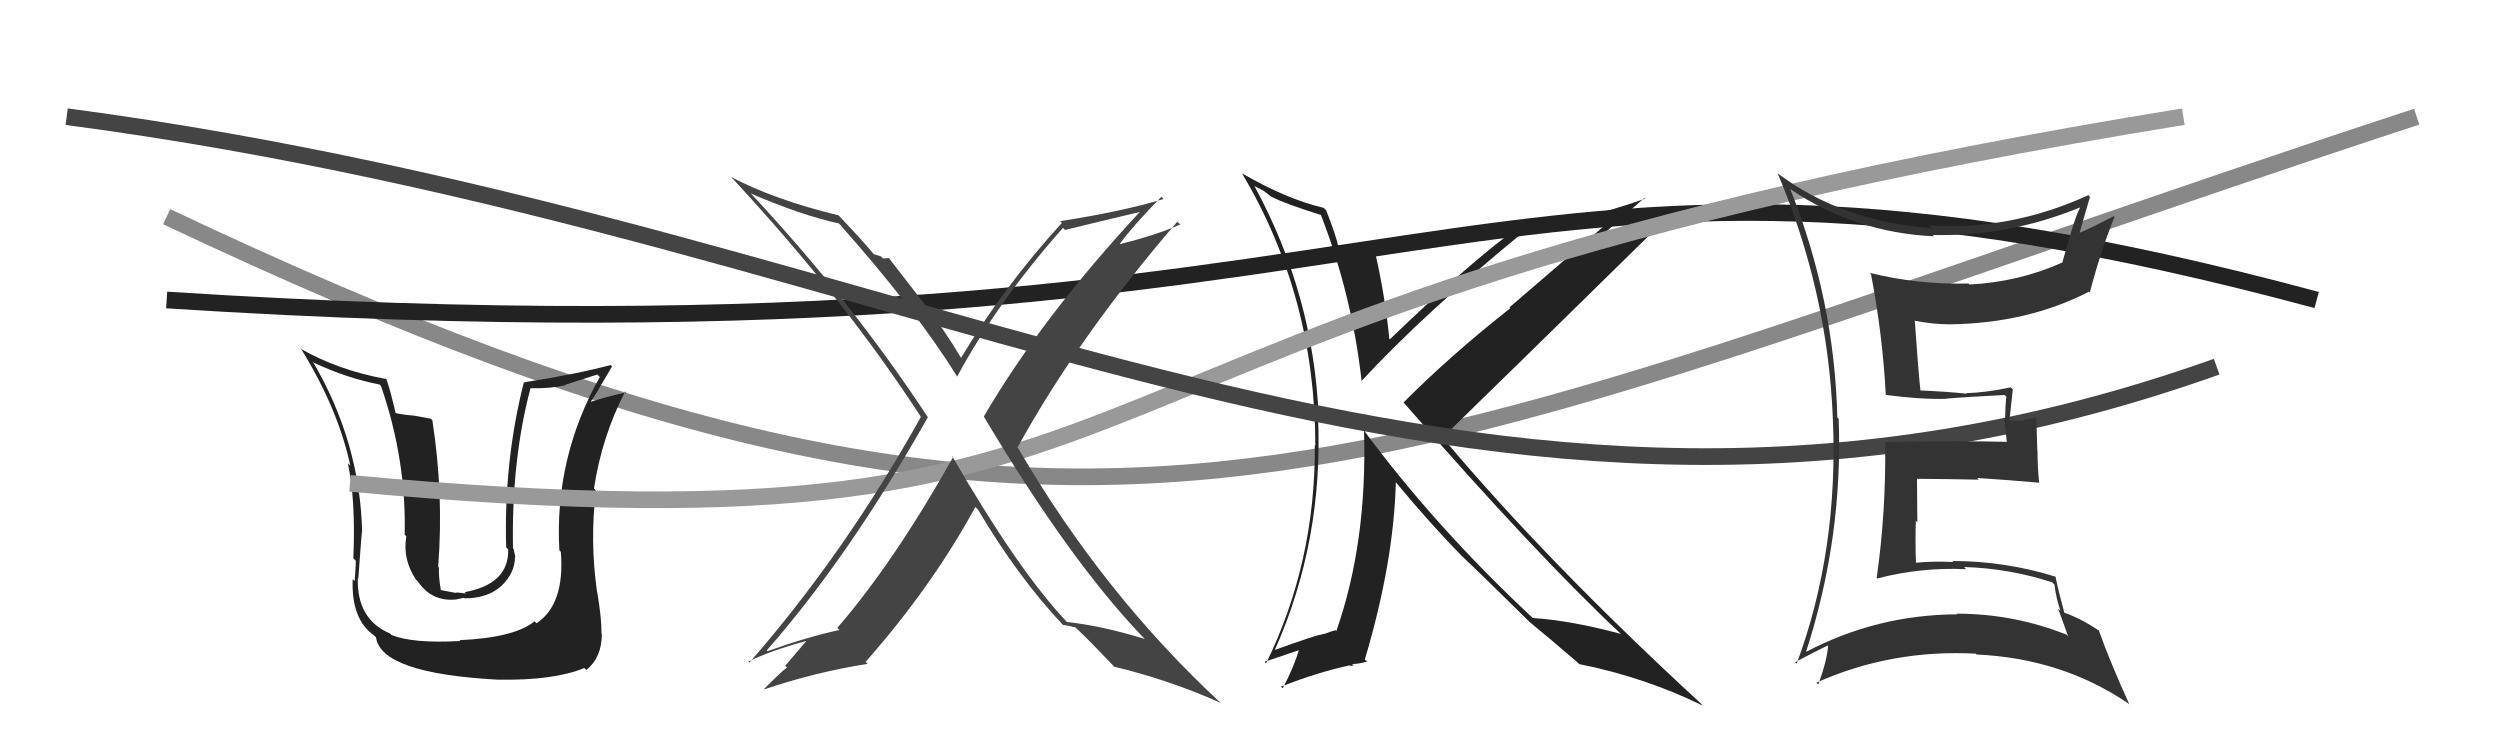
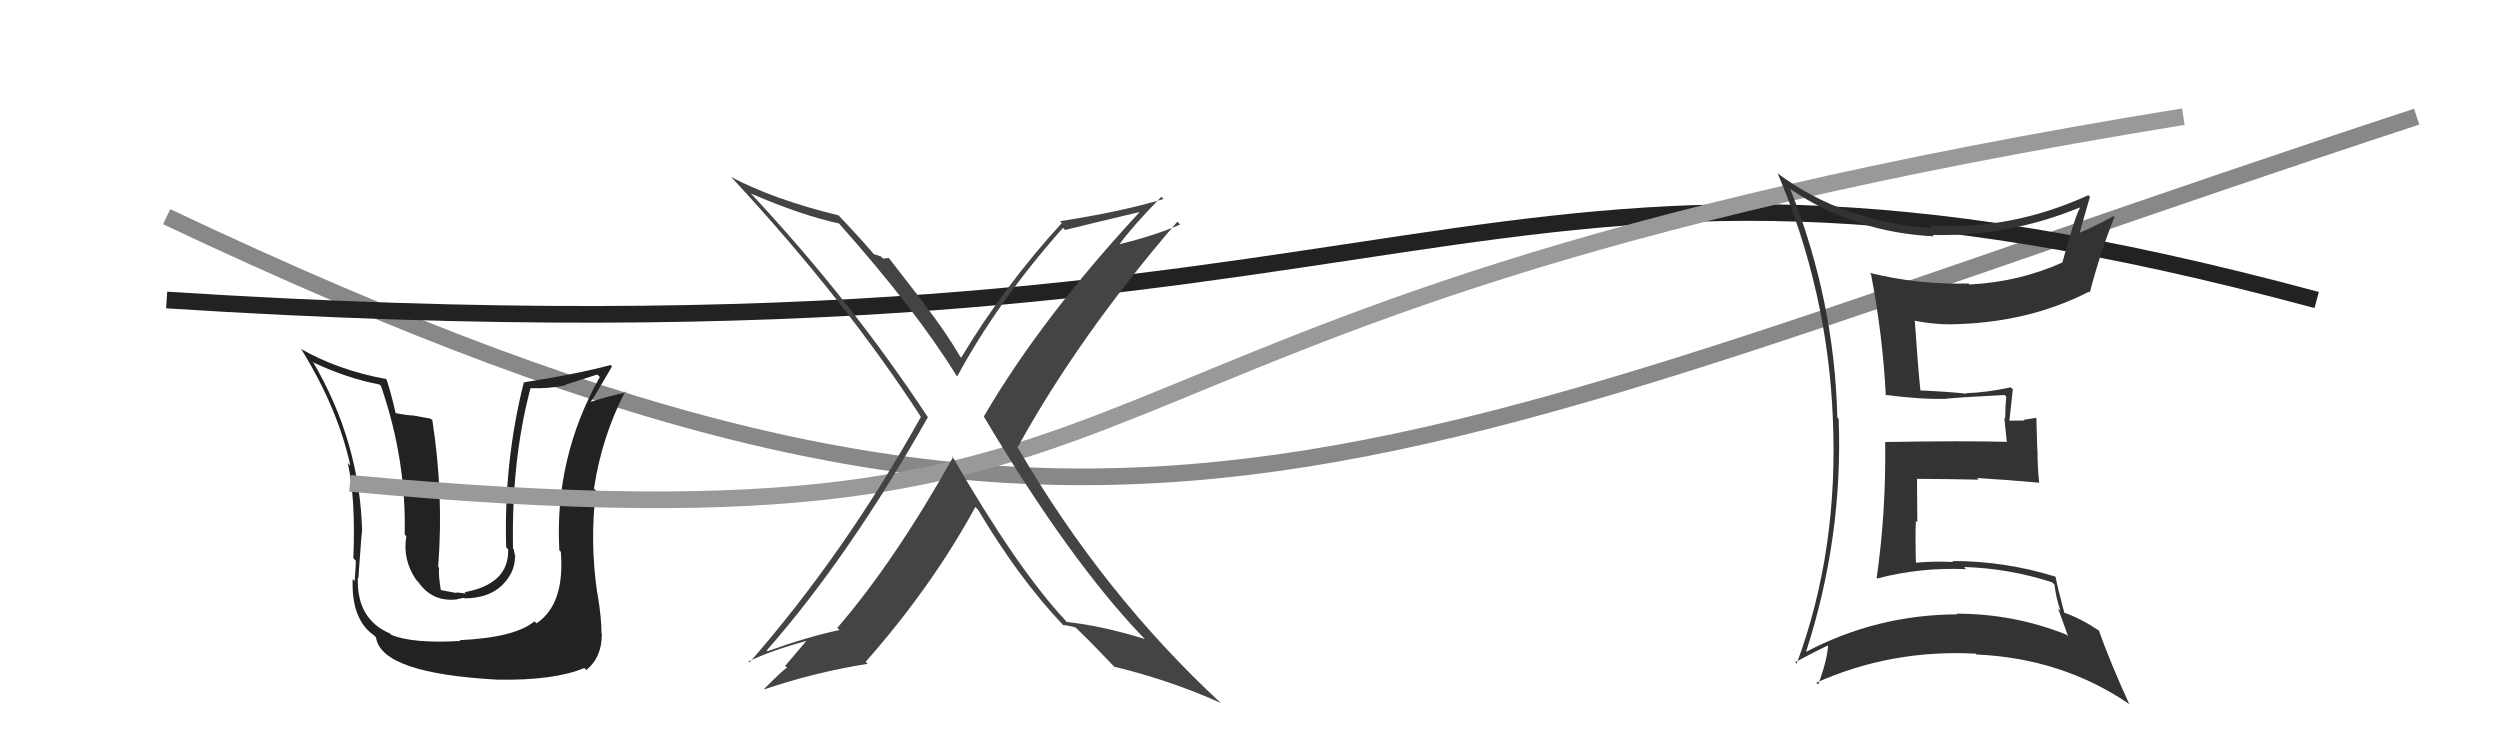
<svg xmlns="http://www.w3.org/2000/svg" width="150" height="44" viewBox="0,0,150,44">
  <path d="M10 13 C67 40,81 28,145 7" stroke="#888" fill="none" />
-   <path fill="#222" d="M79.28 12.90L79.23 12.85L79.24 12.86Q81.13 17.72 81.70 22.90L81.81 23.00L81.68 22.87Q85.45 18.80 91.35 13.97L91.26 13.88L91.34 13.95Q94.54 13.66 97.17 12.86L97.12 12.81L90.57 18.44L90.62 18.49Q87.06 21.29 84.21 24.15L84.37 24.31L84.27 24.21Q92.24 33.35 97.30 38.08L97.25 38.03L97.27 38.04Q94.28 37.23 91.96 37.08L91.95 37.07L91.90 37.02Q86.08 31.58 81.78 25.75L81.75 25.72L81.84 25.81Q82.05 32.53 80.18 37.86L80.05 37.73L80.13 37.81Q79.92 37.86 79.42 38.05L79.39 38.02L79.27 38.09L79.26 38.08Q79.03 38.08 76.48 39.00L76.56 39.07L76.49 39.00Q79.42 32.42 79.08 24.96L79.13 25.01L79.12 25.00Q78.81 17.68 75.27 11.17L75.24 11.15L75.82 11.45L76.29 11.81L76.35 11.84L76.35 11.83Q77.08 12.22 79.29 12.91ZM79.60 12.65L79.56 12.61L79.42 12.47Q77.19 11.95 74.56 10.42L74.59 10.46L74.51 10.38Q78.92 17.79 78.92 26.74L78.81 26.62L78.89 26.71Q78.93 33.75 75.96 39.81L75.87 39.71L78.02 38.98L77.96 38.91Q77.65 40.01 76.96 41.30L76.96 41.30L76.86 41.20Q79.04 40.34 80.98 39.92L81.01 39.95L81.22 39.93L81.13 39.84Q81.45 39.85 82.02 39.70L81.94 39.62L81.89 39.57Q83.63 33.73 83.75 28.94L83.70 28.89L83.76 28.95Q85.89 31.51 87.72 33.37L87.60 33.24L87.69 33.34Q88.85 34.43 91.86 37.40L91.82 37.35L91.88 37.42L91.80 37.34Q92.88 38.22 94.74 39.82L94.67 39.75L94.77 39.85Q98.72 40.64 102.19 42.35L102.17 42.34L102.02 42.18Q92.88 33.77 86.64 26.35L86.54 26.25L86.55 26.26Q90.95 21.98 99.71 13.38L99.82 13.49L99.71 13.38Q97.13 14.50 95.11 14.88L95.11 14.87L95.22 14.98Q96.34 13.89 98.66 11.88L98.77 11.99L98.71 11.92Q94.64 13.37 91.29 13.57L91.25 13.52L91.25 13.52Q88.26 15.67 83.39 20.36L83.50 20.47L83.36 20.33Q83.12 17.88 82.55 15.33L82.57 15.35L82.50 15.29Q81.22 15.03 80.23 14.69L80.24 14.69L80.29 14.75Q80.14 14.07 79.57 12.62Z" />
  <path d="M10 18 C88 23,87 4,139 18" stroke="#222" fill="none" />
  <path fill="#222" d="M27.43 38.28L27.58 38.42L27.62 38.46Q24.73 38.62 23.48 38.09L23.39 38.00L23.40 38.01Q21.39 37.15 21.47 34.67L21.52 34.73L21.50 34.70Q21.73 31.40 21.73 31.97L21.66 31.89L21.73 31.96Q21.61 26.52 18.76 21.68L18.88 21.80L18.83 21.76Q20.80 22.69 22.77 23.07L22.82 23.12L22.86 23.16Q24.39 27.59 24.28 32.08L24.34 32.13L24.38 32.18Q24.14 33.57 24.97 34.79L25.07 34.89L25.06 34.87Q25.92 36.15 27.44 35.96L27.42 35.95L27.84 35.87L27.87 35.90Q29.28 35.90 30.10 35.14L30.06 35.10L30.10 35.14Q30.90 34.36 30.90 33.41L30.82 33.33L30.93 33.44Q30.85 33.13 30.82 32.94L30.85 32.98L30.78 32.91Q30.68 27.63 31.83 23.29L31.84 23.31L31.82 23.29Q32.97 23.33 33.96 23.11L33.93 23.08L35.84 22.47L35.99 22.62Q33.26 27.46 33.56 33.02L33.66 33.12L33.65 33.11Q33.90 36.26 32.19 37.40L32.19 37.40L32.07 37.28Q30.88 38.26 27.57 38.41ZM29.89 40.81L29.78 40.70L29.86 40.78Q33.23 40.84 35.06 40.08L35.12 40.14L35.18 40.20Q36.11 39.45 36.11 38.04L36.10 38.04L36.09 38.02Q36.10 37.13 35.84 35.56L35.81 35.54L35.83 35.56Q35.38 32.45 35.76 29.44L35.63 29.30L35.64 29.31Q36.10 26.23 37.51 23.49L37.43 23.42L37.57 23.55Q36.76 23.70 35.43 24.11L35.46 24.15L35.43 24.12Q35.78 23.63 36.08 23.06L36.09 23.06L36.72 21.99L36.64 21.90Q34.60 22.45 31.44 22.94L31.56 23.06L31.43 22.94Q30.22 27.74 30.37 32.84L30.45 32.92L30.49 32.96Q30.55 35.04 27.88 35.53L27.96 35.61L27.45 35.55L27.32 35.57L26.32 35.38L26.47 35.53Q26.30 34.55 26.34 34.06L26.43 34.16L26.29 34.01Q26.63 29.63 25.94 25.21L25.84 25.12L24.74 24.92L24.75 24.93Q24.21 24.89 23.67 24.77L23.76 24.85L23.75 24.84Q23.45 23.52 23.19 22.76L23.03 22.60L23.16 22.74Q20.28 22.21 18.03 20.92L18.12 21.01L18.10 20.99Q20.29 24.55 21.02 27.94L21.00 27.92L20.87 27.79Q21.35 29.99 21.20 33.49L21.30 33.60L21.35 33.64Q21.36 33.77 21.28 34.87L21.21 34.79L21.16 34.75Q21.07 37.17 22.44 38.12L22.52 38.20L22.56 38.24Q22.86 40.40 29.86 40.78Z" />
  <path d="M21 29 C75 34,57 19,131 7" stroke="#999" fill="none" />
-   <path d="M4 7 C57 14,88 38,133 22" stroke="#444" fill="none" />
  <path fill="#333" d="M107.36 11.28L107.38 11.30L107.44 11.36Q111.28 13.95 116.04 14.18L116.02 14.16L115.96 14.10Q120.52 14.20 124.79 12.45L124.83 12.50L124.80 12.47Q124.50 12.97 123.74 15.75L123.83 15.84L123.74 15.75Q121.14 16.92 118.17 17.07L118.14 17.04L118.11 17.01Q115.07 17.09 112.18 16.37L112.35 16.54L112.26 16.45Q112.96 20.08 113.15 23.74L113.15 23.74L113.11 23.69Q115.18 23.97 116.78 23.93L116.77 23.93L116.76 23.92Q117.88 23.82 120.28 23.70L120.46 23.89L120.38 23.81Q120.31 24.42 120.31 25.11L120.26 25.06L120.41 26.54L120.37 26.51Q117.91 26.44 113.12 26.52L113.19 26.59L113.11 26.52Q113.17 30.68 112.60 34.68L112.60 34.68L112.63 34.71Q115.22 34.03 117.96 34.15L117.90 34.08L117.84 34.02Q120.54 34.10 123.13 34.94L123.19 35.00L123.27 35.08Q123.36 35.89 123.63 36.65L123.48 36.50L124.09 38.18L123.99 38.08Q120.83 36.82 117.40 36.82L117.32 36.74L117.44 36.86Q112.59 36.88 108.33 39.13L108.19 38.99L108.35 39.15Q110.59 32.25 110.32 25.13L110.26 25.07L110.24 25.05Q110.07 17.99 107.41 11.33ZM107.76 39.78L107.67 39.69L107.71 39.73Q109.00 39.04 109.76 38.69L109.72 38.65L109.69 38.63Q109.66 39.55 109.09 41.07L109.08 41.06L108.98 40.96Q113.48 38.95 118.55 39.22L118.64 39.32L118.59 39.27Q123.70 39.50 127.69 42.20L127.69 42.19L127.77 42.28Q126.61 39.74 125.92 37.80L125.88 37.76L125.98 37.86Q124.84 37.10 123.85 36.76L123.96 36.87L123.86 36.77Q123.49 35.40 123.33 34.60L123.48 34.75L123.33 34.60Q120.30 33.66 117.14 33.66L117.20 33.72L117.19 33.72Q115.99 33.66 114.85 33.77L114.94 33.87L114.96 33.88Q114.91 32.46 114.95 31.25L115.04 31.34L115.02 28.72L115.02 28.73Q116.94 28.74 118.72 28.78L118.65 28.70L118.63 28.68Q120.54 28.80 122.33 28.96L122.42 29.05L122.35 28.98Q122.25 28.00 122.25 27.05L122.24 27.04L122.18 25.07L121.41 25.19L121.46 25.23Q120.97 25.24 120.52 25.24L120.57 25.29L120.56 25.28Q120.62 24.66 120.77 23.36L120.84 23.43L120.65 23.24Q119.14 23.56 117.96 23.59L118.04 23.67L117.98 23.62Q116.91 23.50 115.08 23.42L115.22 23.55L115.24 23.58Q115.08 22.09 114.89 19.27L114.86 19.24L114.86 19.24Q115.99 19.46 116.98 19.46L117.02 19.50L116.98 19.46Q121.65 19.40 125.34 17.50L125.38 17.54L125.39 17.55Q125.99 15.22 126.87 13.01L126.78 12.92L126.82 12.97Q125.40 13.72 124.56 14.06L124.71 14.20L124.71 14.21Q124.94 13.37 125.40 11.81L125.48 11.89L125.30 11.71Q120.65 13.84 115.78 13.53L115.89 13.65L115.93 13.69Q110.55 13.30 106.71 10.44L106.65 10.38L106.65 10.38Q109.66 17.47 109.97 25.08L109.90 25.02L109.97 25.09Q110.32 33.05 107.80 39.82Z" />
  <path fill="#444" d="M57.26 27.48L57.29 27.51L57.19 27.42Q53.66 33.71 50.24 37.67L50.30 37.73L50.37 37.80Q48.48 38.20 46.05 39.07L45.99 39.01L46.00 39.03Q50.92 33.44 55.68 25.02L55.74 25.08L55.65 25.00Q51.09 18.08 45.12 11.68L45.17 11.74L45.05 11.61Q48.06 12.91 50.34 13.41L50.26 13.33L50.27 13.33Q54.97 18.61 57.41 22.57L57.42 22.58L57.43 22.59Q59.86 18.09 63.78 13.67L63.81 13.70L63.90 13.80Q65.43 13.42 68.63 12.66L68.62 12.65L68.53 12.56Q62.49 19.05 59.03 24.99L59.09 25.05L59.02 24.98Q64.18 33.64 68.56 38.21L68.53 38.18L68.69 38.34Q66.10 37.54 64.01 37.32L63.93 37.24L63.95 37.25Q61.05 34.16 57.12 27.35ZM63.92 37.65L63.86 37.59L63.76 37.49Q64.07 37.53 64.52 37.64L64.57 37.69L64.67 37.78Q65.43 38.50 66.95 40.10L66.91 40.06L66.85 40.00Q70.21 40.81 73.25 42.18L73.34 42.27L73.28 42.21Q66.20 35.66 61.10 26.91L61.00 26.81L61.05 26.85Q64.74 20.15 70.64 13.30L70.75 13.41L70.81 13.47Q69.36 14.11 67.19 14.65L67.20 14.66L67.18 14.64Q67.93 13.60 69.68 11.81L69.80 11.92L69.81 11.94Q67.30 12.70 63.60 13.27L63.59 13.26L63.71 13.38Q60.26 17.15 57.67 21.46L57.59 21.38L57.63 21.42Q56.64 19.75 55.46 18.26L55.57 18.37L53.33 15.48L52.98 15.51L52.85 15.38Q52.63 15.32 52.40 15.24L52.53 15.37L52.52 15.36Q51.85 14.54 50.37 12.98L50.38 12.99L50.31 12.92Q46.44 11.98 43.85 10.61L43.88 10.64L44.00 10.76Q50.69 17.98 55.26 25.02L55.19 24.95L55.25 25.02Q50.72 33.16 44.97 39.75L44.93 39.71L44.91 39.69Q46.24 39.04 48.37 38.46L48.37 38.47L47.11 39.95L47.23 40.07Q47.17 40.01 45.84 41.34L45.78 41.28L45.86 41.36Q48.90 40.33 52.06 39.83L51.91 39.68L51.94 39.71Q55.93 35.18 58.52 30.42L58.63 30.53L58.68 30.58Q61.11 34.68 63.81 37.53Z" />
</svg>